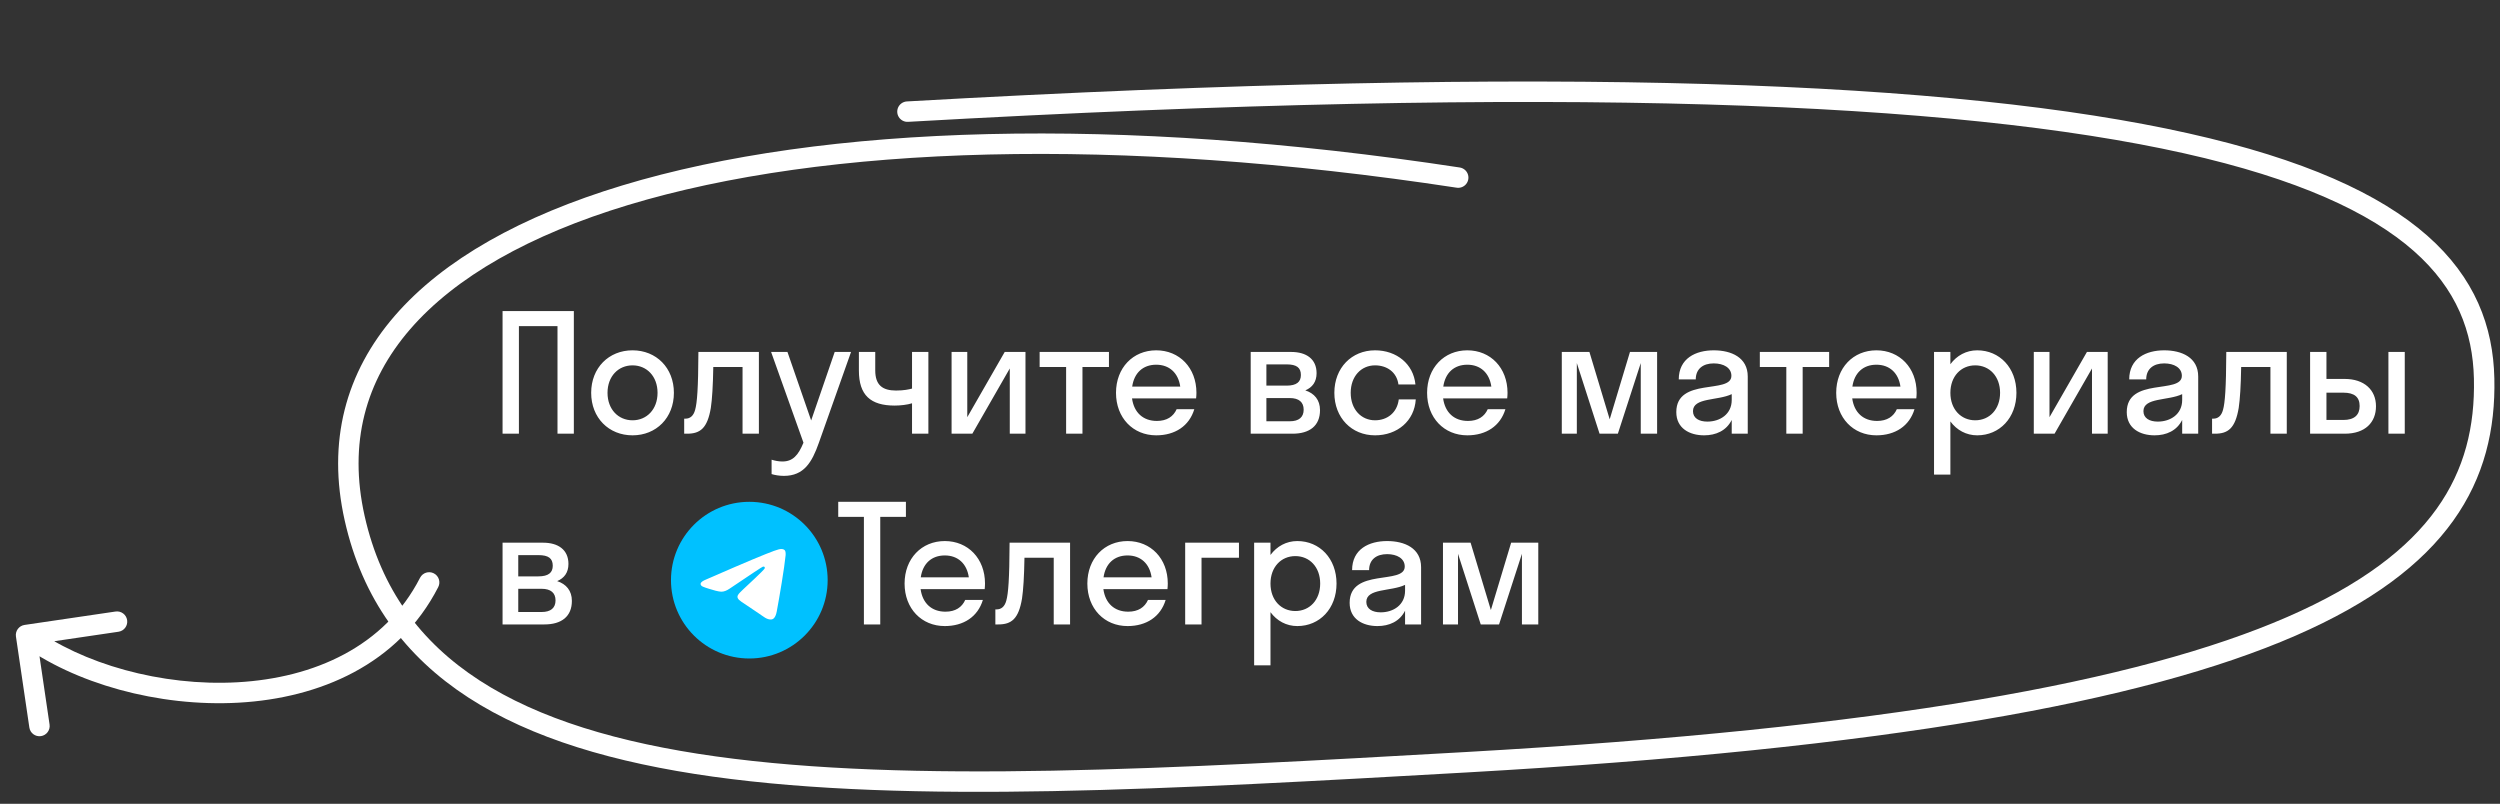
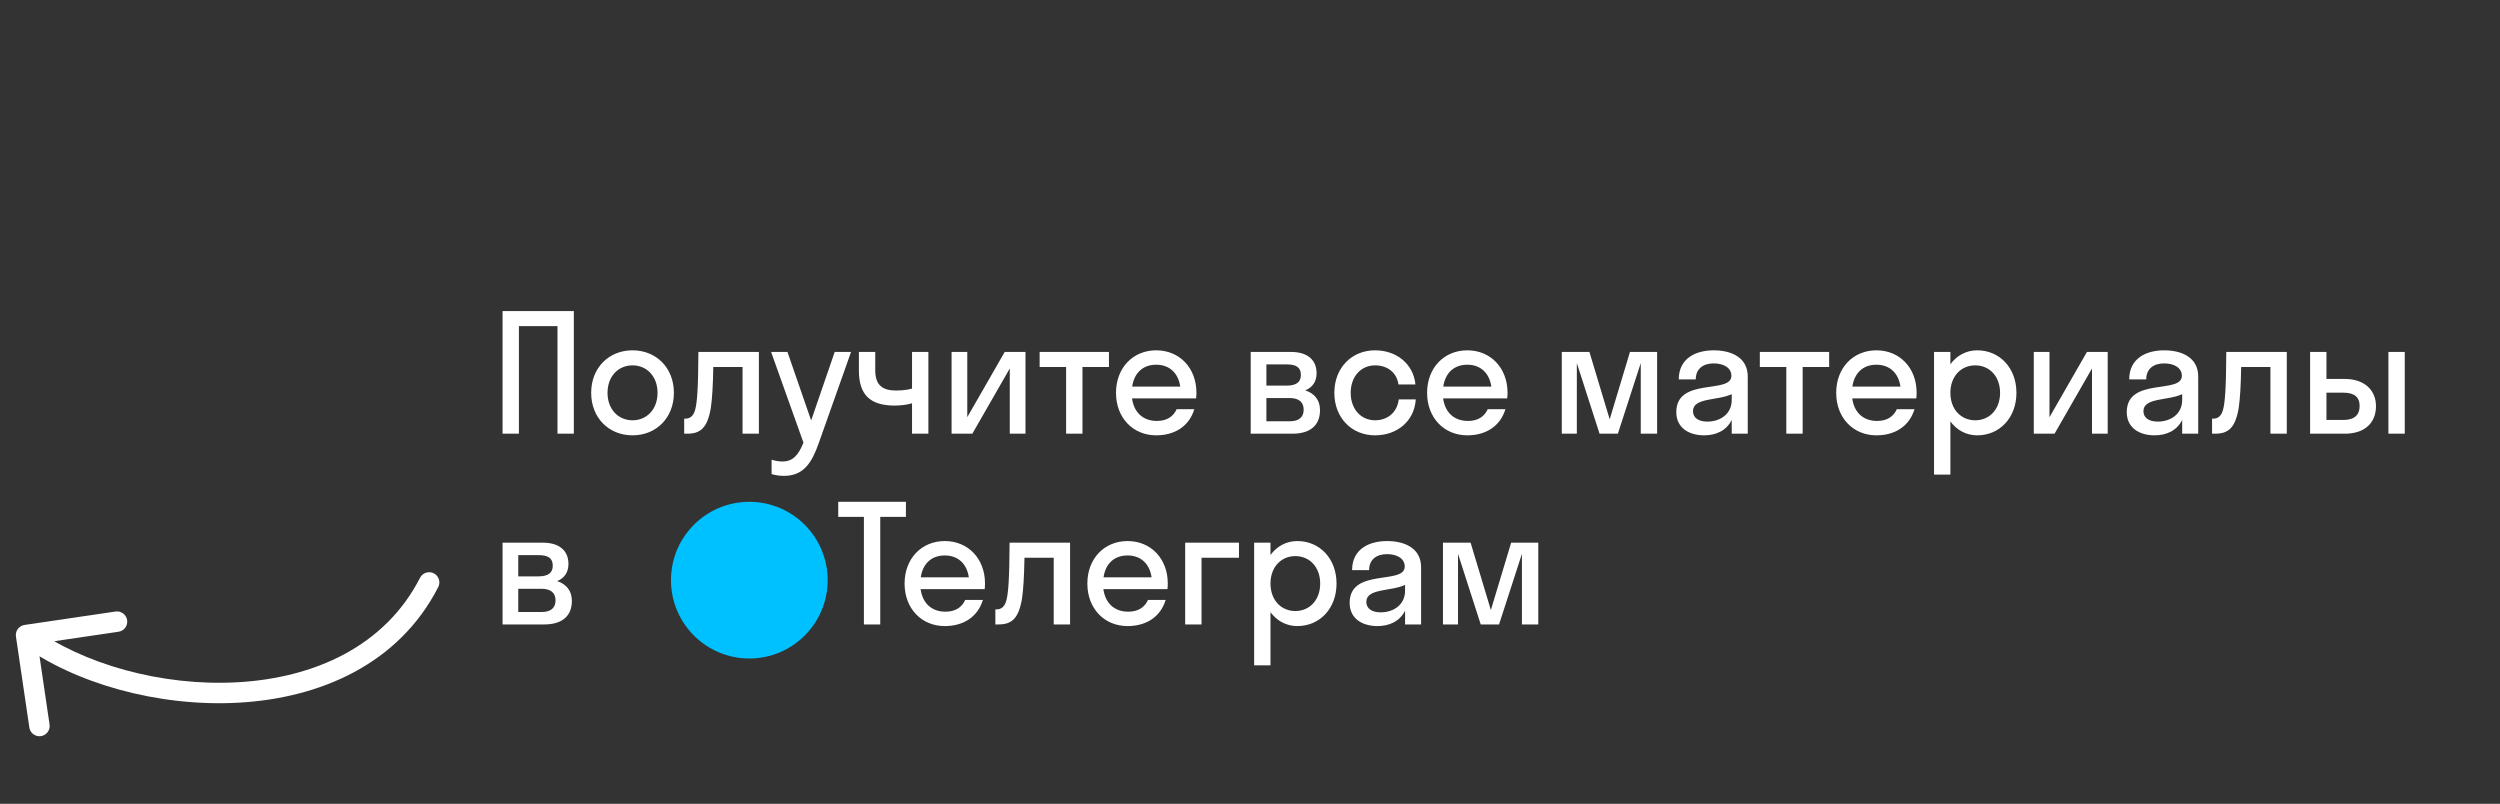
<svg xmlns="http://www.w3.org/2000/svg" width="367" height="118" viewBox="0 0 367 118" fill="none">
  <rect x="0" y="0" width="367" height="118" fill="#333333" stroke="none" />
  <path d="M76.176 63.667H73.776V45.667H84.24V63.667H81.84V47.875H76.176V63.667ZM92.856 63.907C89.376 63.907 86.784 61.339 86.784 57.667C86.784 53.995 89.376 51.427 92.856 51.427C96.336 51.427 98.928 53.995 98.928 57.667C98.928 61.339 96.336 63.907 92.856 63.907ZM92.856 61.699C94.944 61.699 96.528 60.091 96.528 57.667C96.528 55.243 94.944 53.635 92.856 53.635C90.768 53.635 89.184 55.243 89.184 57.667C89.184 60.091 90.768 61.699 92.856 61.699ZM111.406 63.667H109.006V53.875H104.71C104.662 56.683 104.542 58.579 104.35 59.875C103.846 62.875 102.79 63.667 100.87 63.667H100.438V61.459H100.63C101.278 61.459 101.806 61.075 102.046 60.163C102.334 59.131 102.502 57.067 102.526 51.667H111.406V63.667ZM120.206 65.011C119.198 67.867 118.022 69.859 115.07 69.859C114.398 69.859 113.726 69.739 113.27 69.595V67.483C113.726 67.627 114.278 67.747 114.854 67.747C116.366 67.747 117.182 66.859 117.95 64.987L113.198 51.667H115.598L119.078 61.723L122.534 51.667H124.934L120.206 65.011ZM133.886 57.043V51.667H136.286V63.667H133.886V59.203C133.214 59.419 132.182 59.539 131.342 59.539C127.814 59.539 126.086 58.027 126.086 54.403V51.667H128.486V54.379C128.486 56.539 129.566 57.331 131.534 57.331C132.71 57.331 133.43 57.163 133.886 57.043ZM150.54 63.667H148.236V54.091L142.74 63.667H139.692V51.667H141.996V61.243L147.492 51.667H150.54V63.667ZM158.906 63.667H156.506V53.875H152.618V51.667H162.794V53.875H158.906V63.667ZM175.589 58.483H166.181C166.469 60.571 167.813 61.795 169.829 61.795C171.293 61.795 172.253 61.147 172.733 60.067H175.325C174.581 62.539 172.493 63.907 169.733 63.907C166.325 63.907 163.829 61.339 163.829 57.667C163.829 53.995 166.325 51.427 169.733 51.427C173.141 51.427 175.637 53.995 175.637 57.667C175.637 57.955 175.613 58.219 175.589 58.483ZM169.733 53.539C167.789 53.539 166.493 54.739 166.205 56.755H173.261C172.973 54.739 171.653 53.539 169.733 53.539ZM183.602 63.667V51.667H189.554C191.762 51.667 193.274 52.699 193.274 54.787C193.274 56.059 192.65 56.875 191.618 57.307C192.938 57.739 193.778 58.699 193.778 60.211C193.778 62.515 192.242 63.667 189.746 63.667H183.602ZM188.858 53.491H185.906V56.611H188.858C190.346 56.611 190.97 56.059 190.97 55.051C190.97 53.971 190.346 53.491 188.858 53.491ZM189.338 58.435H185.906V61.843H189.338C190.682 61.843 191.378 61.243 191.378 60.139C191.378 59.035 190.682 58.435 189.338 58.435ZM205.291 56.443C205.051 54.619 203.587 53.635 201.859 53.635C199.819 53.635 198.283 55.243 198.283 57.667C198.283 60.091 199.819 61.699 201.859 61.699C203.611 61.699 205.099 60.619 205.339 58.627H207.835C207.643 61.795 205.123 63.907 201.859 63.907C198.427 63.907 195.883 61.339 195.883 57.667C195.883 53.995 198.427 51.427 201.859 51.427C205.027 51.427 207.499 53.443 207.787 56.443H205.291ZM221.258 58.483H211.85C212.138 60.571 213.482 61.795 215.498 61.795C216.962 61.795 217.922 61.147 218.402 60.067H220.994C220.25 62.539 218.162 63.907 215.402 63.907C211.994 63.907 209.498 61.339 209.498 57.667C209.498 53.995 211.994 51.427 215.402 51.427C218.81 51.427 221.306 53.995 221.306 57.667C221.306 57.955 221.282 58.219 221.258 58.483ZM215.402 53.539C213.458 53.539 212.162 54.739 211.874 56.755H218.93C218.642 54.739 217.322 53.539 215.402 53.539ZM237.503 63.667H234.815L231.479 53.299V63.667H229.271V51.667H233.327L236.303 61.555L239.279 51.667H243.263V63.667H240.863V53.299L237.503 63.667ZM250.161 63.907C248.025 63.907 246.081 62.875 246.081 60.499C246.081 55.315 254.169 57.907 254.169 55.171C254.169 53.995 253.041 53.347 251.577 53.347C250.017 53.347 248.937 54.139 248.937 55.699H246.441C246.441 52.603 248.937 51.427 251.577 51.427C254.169 51.427 256.569 52.483 256.569 55.267V63.667H254.217V61.651C253.425 63.235 251.889 63.907 250.161 63.907ZM248.529 60.355C248.529 61.387 249.417 61.891 250.641 61.891C252.489 61.891 254.217 60.811 254.217 58.723V57.859C252.177 58.843 248.529 58.339 248.529 60.355ZM264.631 63.667H262.231V53.875H258.343V51.667H268.519V53.875H264.631V63.667ZM281.314 58.483H271.906C272.194 60.571 273.538 61.795 275.554 61.795C277.018 61.795 277.978 61.147 278.458 60.067H281.05C280.306 62.539 278.218 63.907 275.458 63.907C272.05 63.907 269.554 61.339 269.554 57.667C269.554 53.995 272.05 51.427 275.458 51.427C278.866 51.427 281.362 53.995 281.362 57.667C281.362 57.955 281.338 58.219 281.314 58.483ZM275.458 53.539C273.514 53.539 272.218 54.739 271.93 56.755H278.986C278.698 54.739 277.378 53.539 275.458 53.539ZM286.316 69.667H283.916V51.667H286.316V53.467C287.252 52.195 288.644 51.427 290.252 51.427C293.54 51.427 296.012 53.995 296.012 57.667C296.012 61.339 293.54 63.907 290.252 63.907C288.644 63.907 287.252 63.139 286.316 61.867V69.667ZM289.964 61.699C292.052 61.699 293.612 60.091 293.612 57.667C293.612 55.243 292.052 53.635 289.964 53.635C287.876 53.635 286.316 55.243 286.316 57.667C286.316 60.091 287.876 61.699 289.964 61.699ZM309.409 63.667H307.105V54.091L301.609 63.667H298.561V51.667H300.865V61.243L306.361 51.667H309.409V63.667ZM316.288 63.907C314.152 63.907 312.208 62.875 312.208 60.499C312.208 55.315 320.296 57.907 320.296 55.171C320.296 53.995 319.168 53.347 317.704 53.347C316.144 53.347 315.064 54.139 315.064 55.699H312.568C312.568 52.603 315.064 51.427 317.704 51.427C320.296 51.427 322.696 52.483 322.696 55.267V63.667H320.344V61.651C319.552 63.235 318.016 63.907 316.288 63.907ZM314.656 60.355C314.656 61.387 315.544 61.891 316.768 61.891C318.616 61.891 320.344 60.811 320.344 58.723V57.859C318.304 58.843 314.656 58.339 314.656 60.355ZM335.699 63.667H333.299V53.875H329.003C328.955 56.683 328.835 58.579 328.643 59.875C328.139 62.875 327.083 63.667 325.163 63.667H324.731V61.459H324.923C325.571 61.459 326.099 61.075 326.339 60.163C326.627 59.131 326.795 57.067 326.819 51.667H335.699V63.667ZM348.795 59.635C348.795 62.011 347.211 63.667 344.211 63.667H339.123V51.667H341.523V55.627H344.187C347.091 55.627 348.795 57.259 348.795 59.635ZM353.019 63.667H350.619V51.667H353.019V63.667ZM343.995 57.643H341.523V61.651H343.995C345.627 61.651 346.395 60.907 346.395 59.611C346.395 58.291 345.627 57.643 343.995 57.643ZM73.776 91.667V79.667H79.728C81.936 79.667 83.448 80.699 83.448 82.787C83.448 84.059 82.824 84.875 81.792 85.307C83.112 85.739 83.952 86.699 83.952 88.211C83.952 90.515 82.416 91.667 79.92 91.667H73.776ZM79.032 81.491H76.08V84.611H79.032C80.52 84.611 81.144 84.059 81.144 83.051C81.144 81.971 80.52 81.491 79.032 81.491ZM79.512 86.435H76.08V89.843H79.512C80.856 89.843 81.552 89.243 81.552 88.139C81.552 87.035 80.856 86.435 79.512 86.435ZM129.221 91.667H126.821V75.875H123.053V73.667H132.989V75.875H129.221V91.667ZM144.552 86.483H135.144C135.432 88.571 136.776 89.795 138.792 89.795C140.256 89.795 141.216 89.147 141.696 88.067H144.288C143.544 90.539 141.456 91.907 138.696 91.907C135.288 91.907 132.792 89.339 132.792 85.667C132.792 81.995 135.288 79.427 138.696 79.427C142.104 79.427 144.6 81.995 144.6 85.667C144.6 85.955 144.576 86.219 144.552 86.483ZM138.696 81.539C136.752 81.539 135.456 82.739 135.168 84.755H142.224C141.936 82.739 140.616 81.539 138.696 81.539ZM157.087 91.667H154.687V81.875H150.391C150.343 84.683 150.223 86.579 150.031 87.875C149.527 90.875 148.471 91.667 146.551 91.667H146.119V89.459H146.311C146.959 89.459 147.487 89.075 147.727 88.163C148.015 87.131 148.183 85.067 148.207 79.667H157.087V91.667ZM171.383 86.483H161.975C162.263 88.571 163.607 89.795 165.623 89.795C167.087 89.795 168.047 89.147 168.527 88.067H171.119C170.375 90.539 168.287 91.907 165.527 91.907C162.119 91.907 159.623 89.339 159.623 85.667C159.623 81.995 162.119 79.427 165.527 79.427C168.935 79.427 171.431 81.995 171.431 85.667C171.431 85.955 171.407 86.219 171.383 86.483ZM165.527 81.539C163.583 81.539 162.287 82.739 161.999 84.755H169.055C168.767 82.739 167.447 81.539 165.527 81.539ZM176.384 91.667H173.984V79.667H181.88V81.875H176.384V91.667ZM186.507 97.667H184.107V79.667H186.507V81.467C187.443 80.195 188.835 79.427 190.443 79.427C193.731 79.427 196.203 81.995 196.203 85.667C196.203 89.339 193.731 91.907 190.443 91.907C188.835 91.907 187.443 91.139 186.507 89.867V97.667ZM190.155 89.699C192.243 89.699 193.803 88.091 193.803 85.667C193.803 83.243 192.243 81.635 190.155 81.635C188.067 81.635 186.507 83.243 186.507 85.667C186.507 88.091 188.067 89.699 190.155 89.699ZM202.208 91.907C200.072 91.907 198.128 90.875 198.128 88.499C198.128 83.315 206.216 85.907 206.216 83.171C206.216 81.995 205.088 81.347 203.624 81.347C202.064 81.347 200.984 82.139 200.984 83.699H198.488C198.488 80.603 200.984 79.427 203.624 79.427C206.216 79.427 208.616 80.483 208.616 83.267V91.667H206.264V89.651C205.472 91.235 203.936 91.907 202.208 91.907ZM200.576 88.355C200.576 89.387 201.464 89.891 202.688 89.891C204.536 89.891 206.264 88.811 206.264 86.723V85.859C204.224 86.843 200.576 86.339 200.576 88.355ZM220.06 91.667H217.372L214.036 81.299V91.667H211.828V79.667H215.884L218.86 89.555L221.836 79.667H225.82V91.667H223.42V81.299L220.06 91.667Z" fill="white" />
  <g clip-path="url(#clip0_143_7)">
    <path d="M110 96.667C116.351 96.667 121.5 91.518 121.5 85.167C121.5 78.816 116.351 73.667 110 73.667C103.649 73.667 98.5 78.816 98.5 85.167C98.5 91.518 103.649 96.667 110 96.667Z" fill="#00C1FF" />
-     <path fill-rule="evenodd" clip-rule="evenodd" d="M103.706 85.047C107.058 83.586 109.294 82.623 110.412 82.158C113.606 80.83 114.27 80.599 114.702 80.591C114.797 80.59 115.01 80.613 115.148 80.725C115.264 80.819 115.296 80.947 115.312 81.036C115.327 81.126 115.346 81.33 115.331 81.489C115.158 83.308 114.409 87.72 114.028 89.757C113.867 90.619 113.549 90.908 113.242 90.936C112.574 90.998 112.067 90.495 111.42 90.071C110.408 89.407 109.836 88.994 108.854 88.347C107.718 87.599 108.454 87.187 109.101 86.515C109.271 86.339 112.213 83.663 112.27 83.42C112.277 83.39 112.284 83.277 112.217 83.217C112.149 83.157 112.05 83.177 111.979 83.194C111.877 83.217 110.26 84.286 107.128 86.4C106.669 86.715 106.253 86.869 105.881 86.861C105.47 86.852 104.68 86.629 104.093 86.438C103.373 86.204 102.8 86.08 102.85 85.682C102.876 85.475 103.161 85.263 103.706 85.047Z" fill="white" />
  </g>
  <path d="M64.335 86.182C64.713 85.445 64.421 84.541 63.683 84.164C62.946 83.787 62.042 84.079 61.664 84.816L64.335 86.182ZM3.605 91.74C2.786 91.861 2.219 92.623 2.34 93.442L4.308 106.798C4.429 107.618 5.191 108.184 6.011 108.064C6.83 107.943 7.397 107.18 7.276 106.361L5.527 94.489L17.398 92.74C18.218 92.619 18.785 91.857 18.664 91.037C18.543 90.218 17.781 89.651 16.961 89.772L3.605 91.74ZM61.664 84.816C56.49 94.93 46.094 99.521 34.893 100.156C23.672 100.792 11.987 97.421 4.719 92.02L2.929 94.428C10.837 100.305 23.24 103.821 35.063 103.151C46.906 102.48 58.51 97.569 64.335 86.182L61.664 84.816Z" fill="white" />
-   <path d="M133.214 16.388C325.864 5.463 364.026 26.66 364.671 55.564C365.316 84.468 338.365 104.915 215.208 111.899C128.461 116.819 62.06 120.584 52.065 76.079C42.07 31.573 113.973 10.802 214.065 26.071" stroke="white" stroke-width="3" stroke-linecap="round" />
  <defs>
    <clipPath id="clip0_143_7">
      <rect width="23" height="23" fill="white" transform="translate(98.5 73.667)" />
    </clipPath>
  </defs>
</svg>